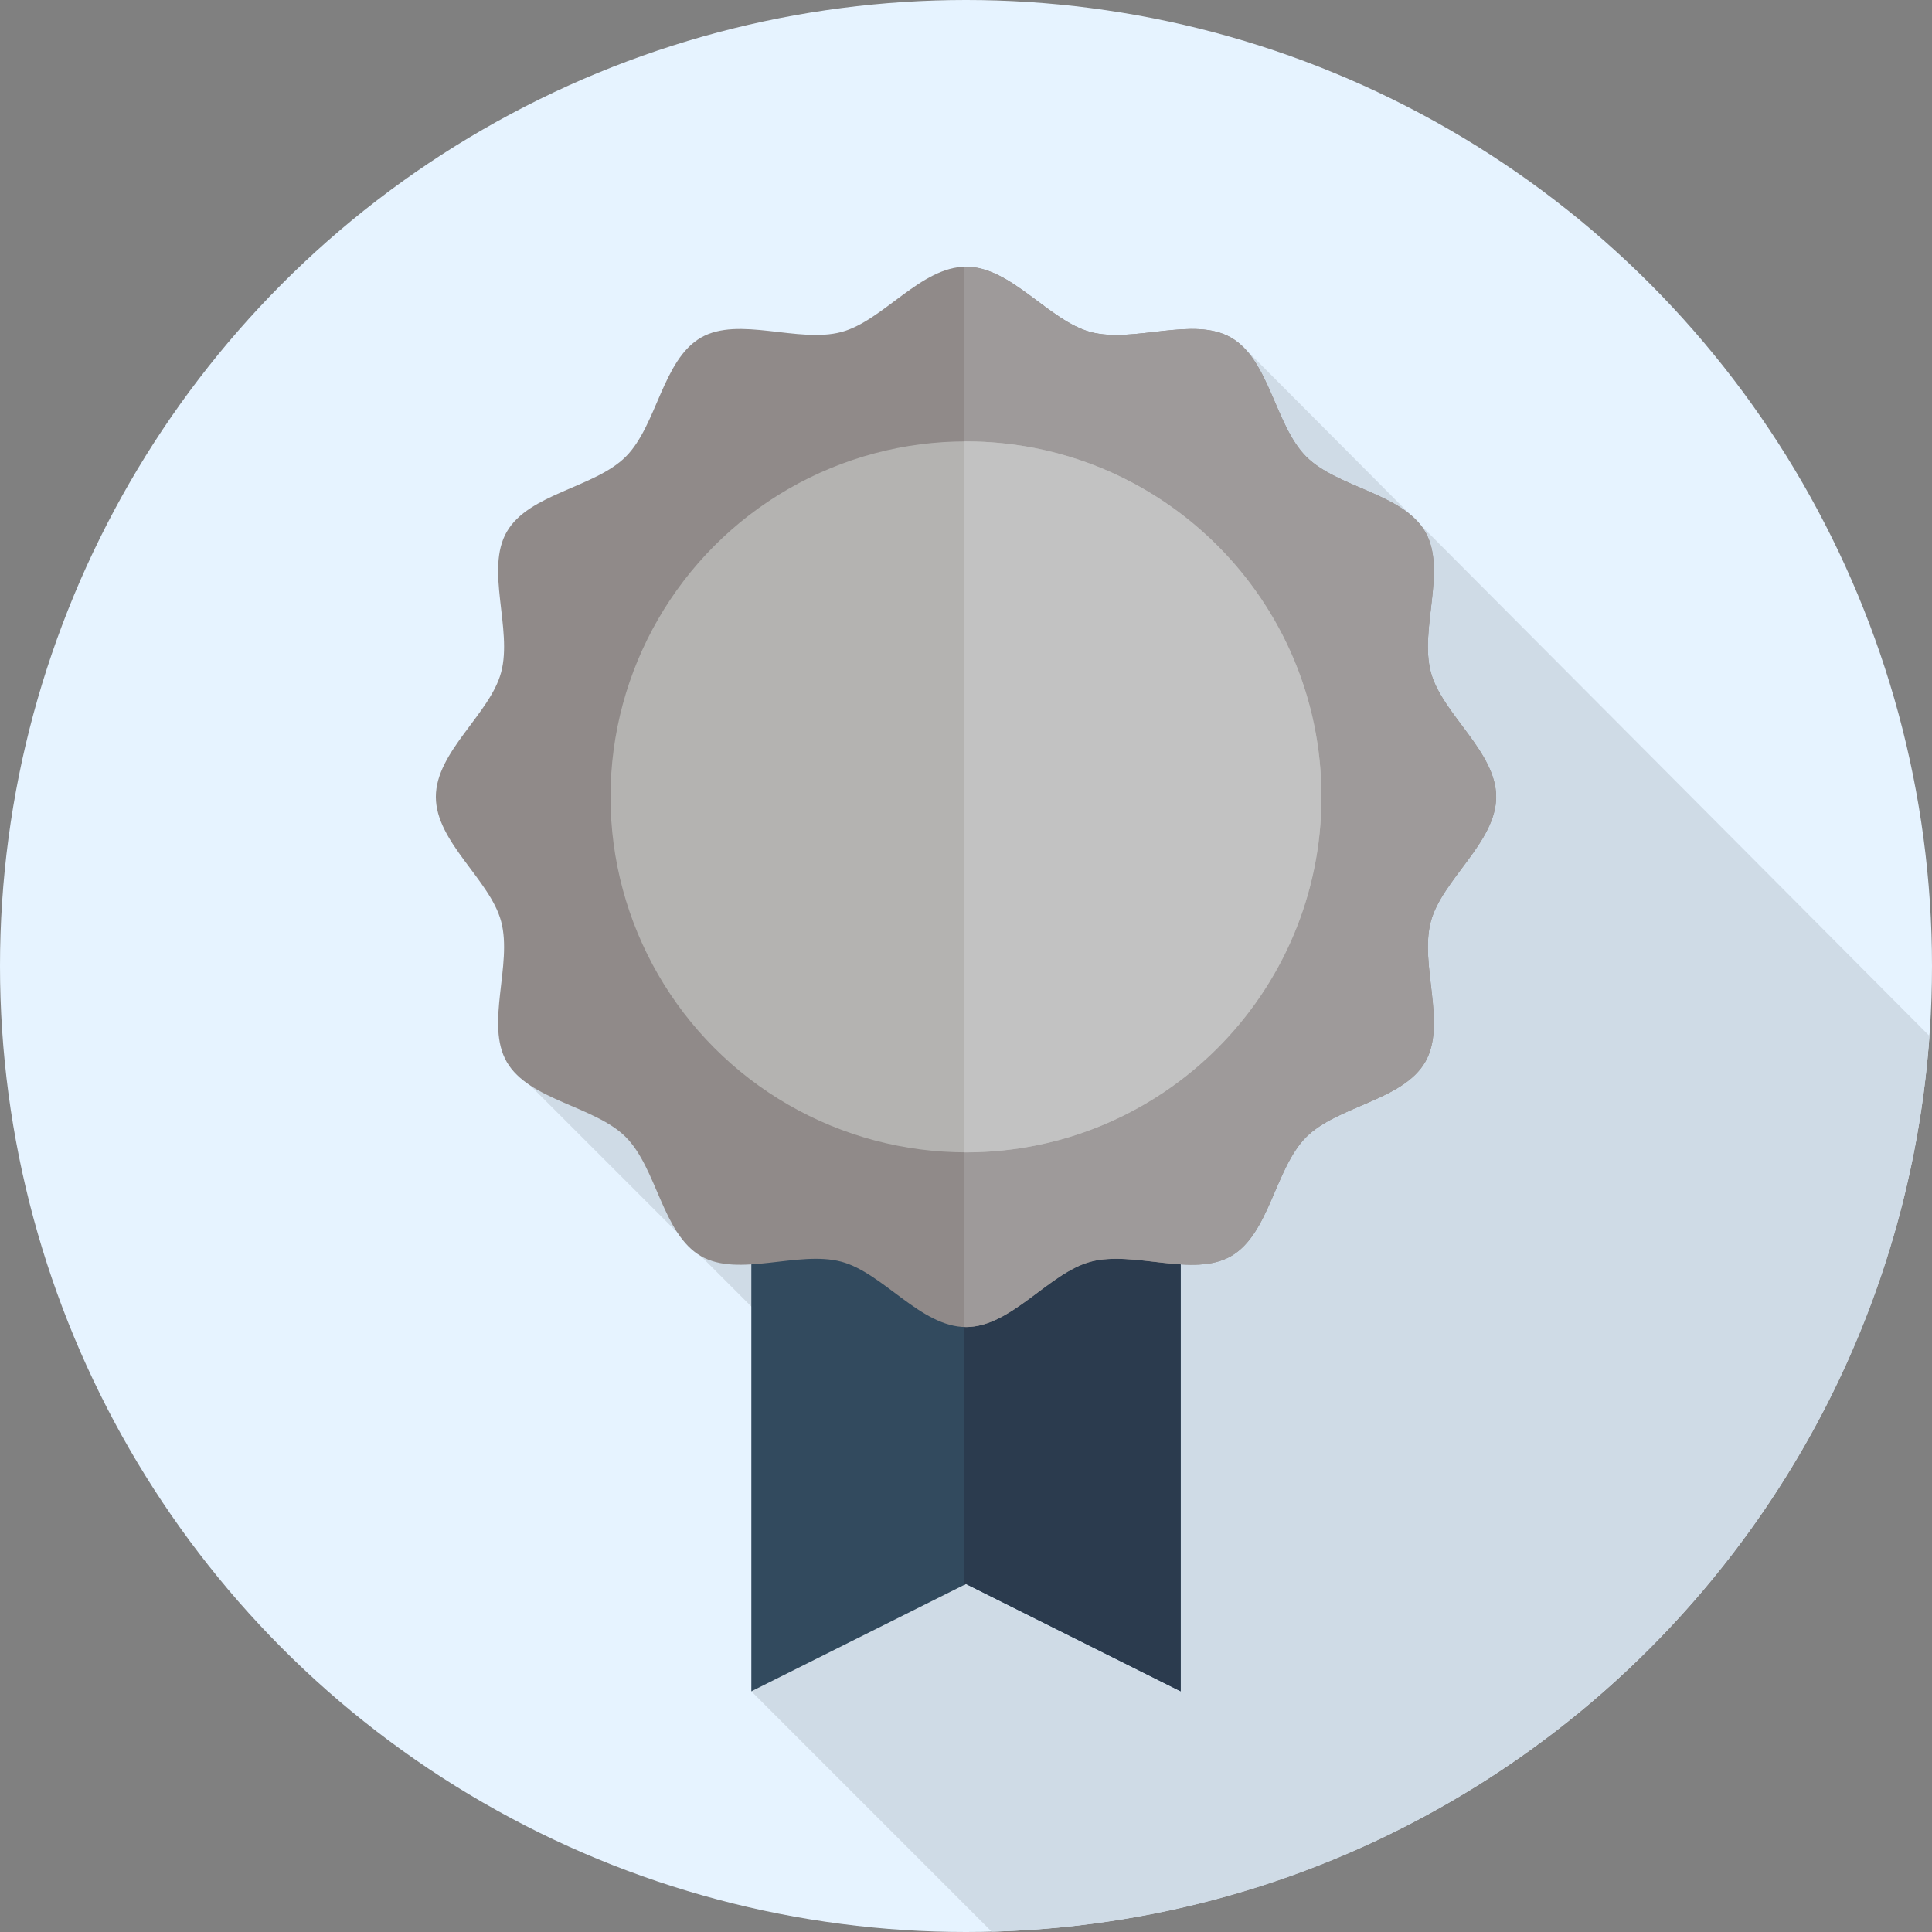
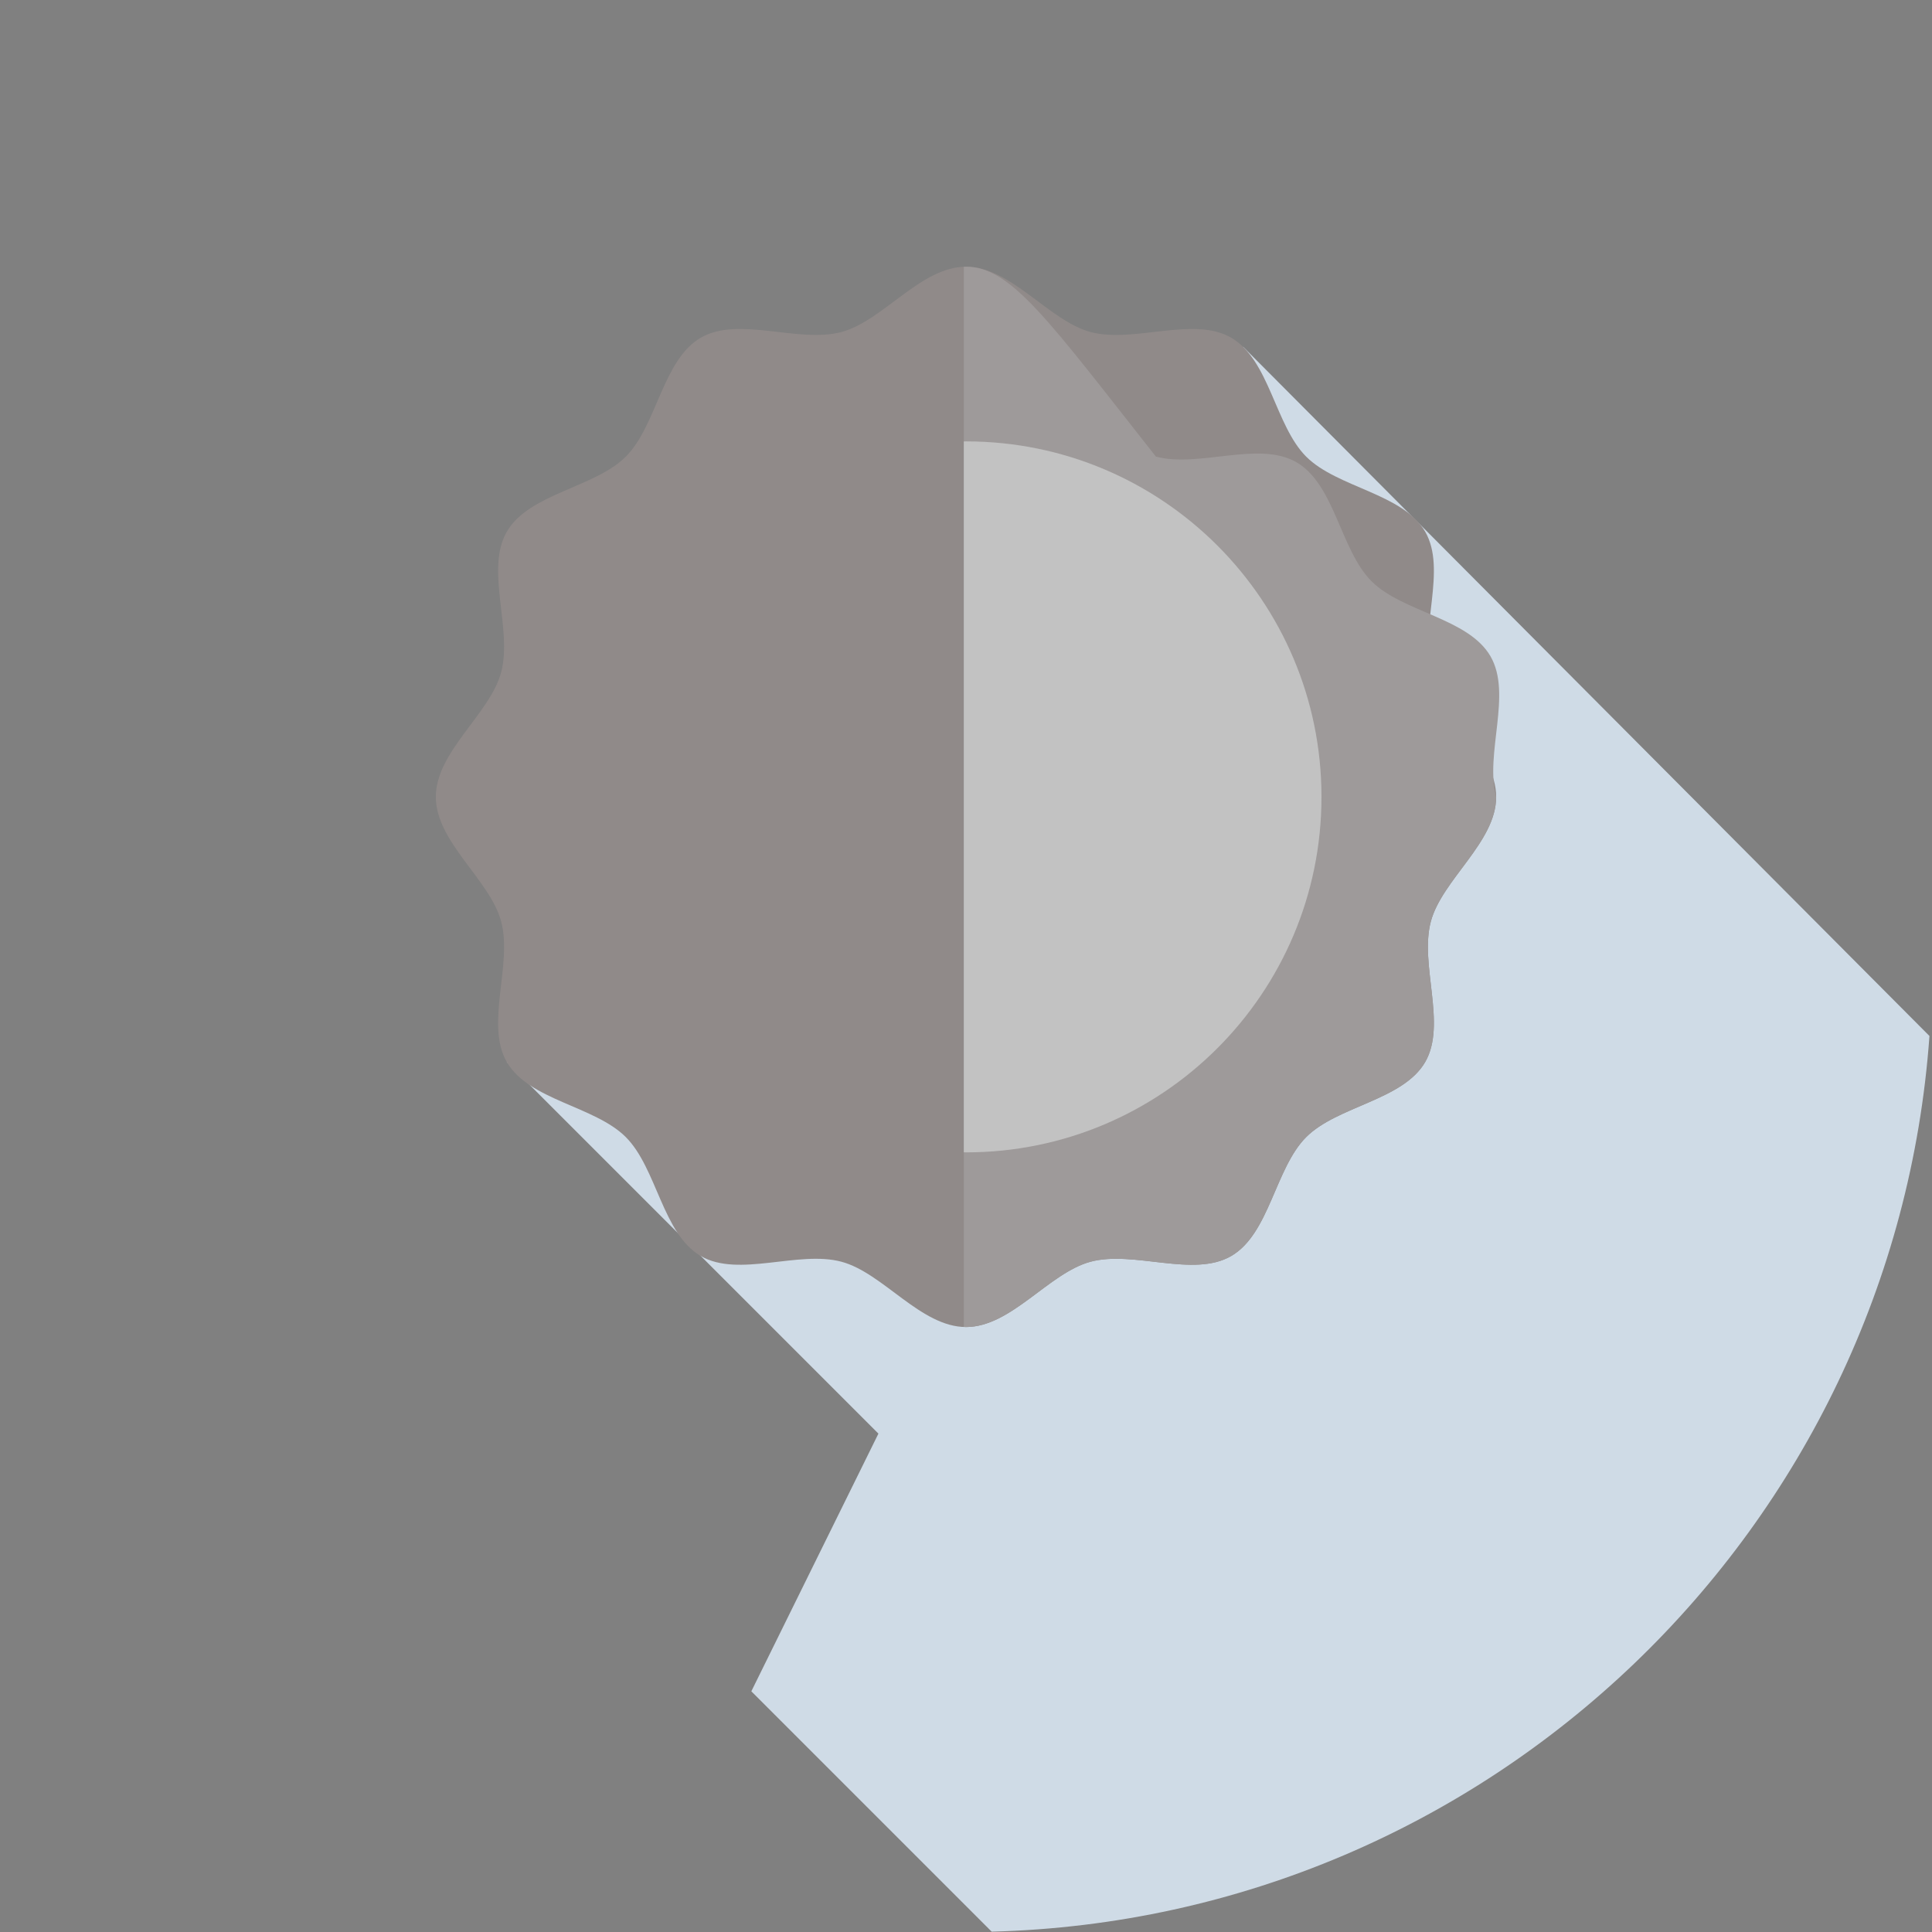
<svg xmlns="http://www.w3.org/2000/svg" height="800px" width="800px" version="1.1" id="Layer_1" viewBox="0 0 512 512" xml:space="preserve" fill="#000000">
  <rect x="0" y="0" width="512" height="512" fill="#808080" stroke="none" />
  <g id="SVGRepo_bgCarrier" stroke-width="0" />
  <g id="SVGRepo_tracerCarrier" stroke-linecap="round" stroke-linejoin="round" />
  <g id="SVGRepo_iconCarrier">
-     <circle style="fill:#E6F3FF;" cx="256" cy="256" r="256" />
    <path style="fill:#CFDBE6;" d="M262.804,511.909c132.039-3.446,239.176-106.87,248.522-237.361L329.445,91.907L165.064,249.678 l-30.758,31.761l98.485,98.485l-33.68,68.291L262.804,511.909z" />
-     <polygon style="fill:#324A5E;" points="312.889,448.215 256,419.771 199.111,448.215 199.111,277.549 312.889,277.549 " />
-     <polygon style="fill:#2B3B4E;" points="255.426,277.549 255.426,420.059 256,419.771 312.889,448.215 312.889,277.549 " />
    <path style="fill:#908a89;" d="M115.502,211.178c0-11.998,14.35-21.951,17.308-33.015c3.06-11.448-4.301-27.226,1.498-37.248 c5.884-10.168,23.281-11.643,31.534-19.896c8.252-8.252,9.728-25.65,19.896-31.534c10.025-5.799,25.8,1.562,37.248-1.498 C234.051,85.03,244.003,70.68,256,70.68c11.998,0,21.951,14.35,33.015,17.308c11.448,3.06,27.226-4.301,37.248,1.498 c10.168,5.884,11.643,23.281,19.896,31.534c8.252,8.252,25.65,9.728,31.534,19.896c5.799,10.025-1.562,25.8,1.498,37.248 c2.958,11.066,17.308,21.016,17.308,33.015c0,11.998-14.35,21.95-17.308,33.014c-3.06,11.448,4.301,27.226-1.498,37.248 c-5.884,10.168-23.281,11.643-31.534,19.896c-8.252,8.252-9.728,25.65-19.896,31.534c-10.025,5.799-25.8-1.562-37.248,1.498 c-11.066,2.958-21.018,17.308-33.015,17.308c-11.998,0-21.951-14.35-33.015-17.308c-11.448-3.06-27.226,4.301-37.248-1.498 c-10.168-5.884-11.643-23.281-19.896-31.534c-8.252-8.252-25.65-9.728-31.534-19.896c-5.799-10.025,1.562-25.8-1.498-37.248 C129.851,233.127,115.502,223.175,115.502,211.178z" />
-     <path style="fill:#9e9a9a;" d="M379.19,244.193c2.958-11.066,17.308-21.016,17.308-33.015c0-11.997-14.35-21.949-17.308-33.015 c-3.06-11.448,4.303-27.224-1.498-37.248c-5.884-10.168-23.281-11.643-31.534-19.896c-8.252-8.252-9.728-25.65-19.896-31.534 c-10.025-5.799-25.8,1.562-37.248-1.498C277.951,85.03,267.998,70.68,256,70.68c-0.193,0-0.381,0.034-0.574,0.041v280.914 c0.193,0.007,0.381,0.041,0.574,0.041c11.997,0,21.949-14.35,33.015-17.308c11.448-3.06,27.226,4.303,37.248-1.496 c10.168-5.884,11.643-23.281,19.896-31.534c8.252-8.252,25.65-9.728,31.534-19.896C383.491,271.419,376.13,255.641,379.19,244.193z" />
-     <circle style="fill:#b4b3b1;" cx="256" cy="211.178" r="94.206" />
+     <path style="fill:#9e9a9a;" d="M379.19,244.193c2.958-11.066,17.308-21.016,17.308-33.015c-3.06-11.448,4.303-27.224-1.498-37.248c-5.884-10.168-23.281-11.643-31.534-19.896c-8.252-8.252-9.728-25.65-19.896-31.534 c-10.025-5.799-25.8,1.562-37.248-1.498C277.951,85.03,267.998,70.68,256,70.68c-0.193,0-0.381,0.034-0.574,0.041v280.914 c0.193,0.007,0.381,0.041,0.574,0.041c11.997,0,21.949-14.35,33.015-17.308c11.448-3.06,27.226,4.303,37.248-1.496 c10.168-5.884,11.643-23.281,19.896-31.534c8.252-8.252,25.65-9.728,31.534-19.896C383.491,271.419,376.13,255.641,379.19,244.193z" />
    <path style="fill:#c2c2c2;" d="M256,116.972c-0.193,0-0.381,0.014-0.574,0.016v188.385c0.193,0.002,0.381,0.016,0.574,0.016 c52.029,0,94.206-42.179,94.206-94.206S308.029,116.972,256,116.972z" />
  </g>
</svg>